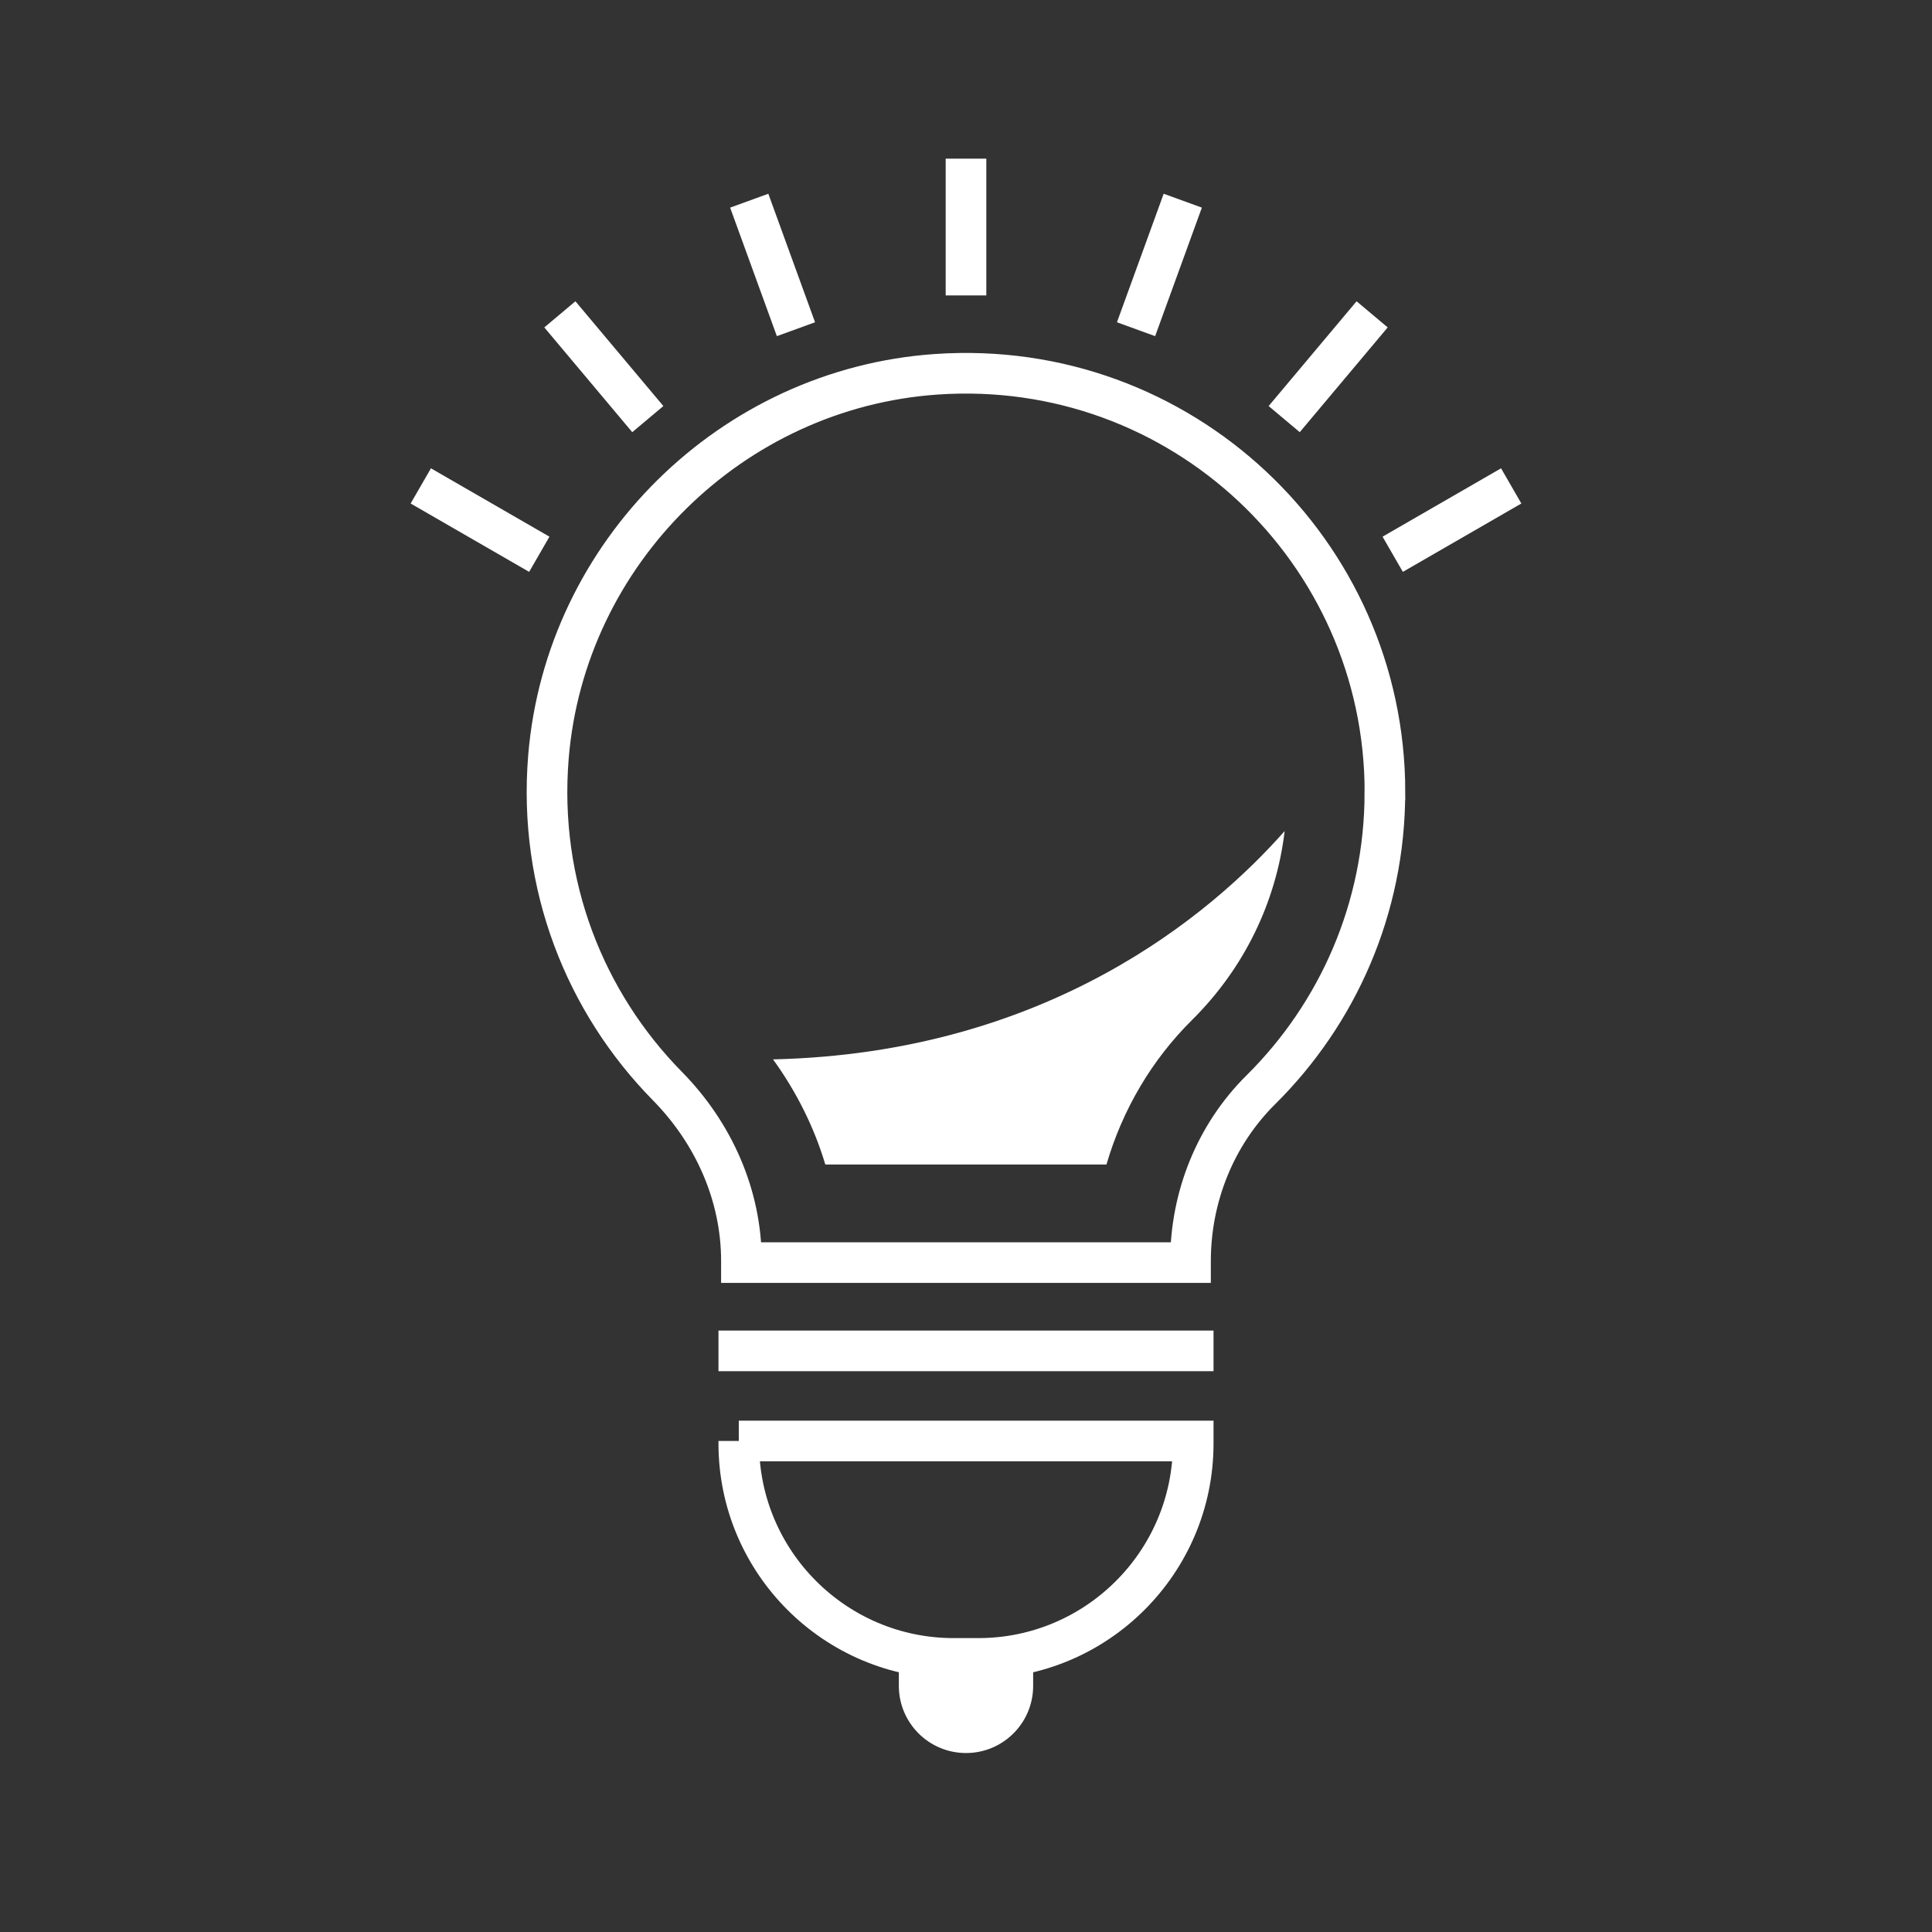
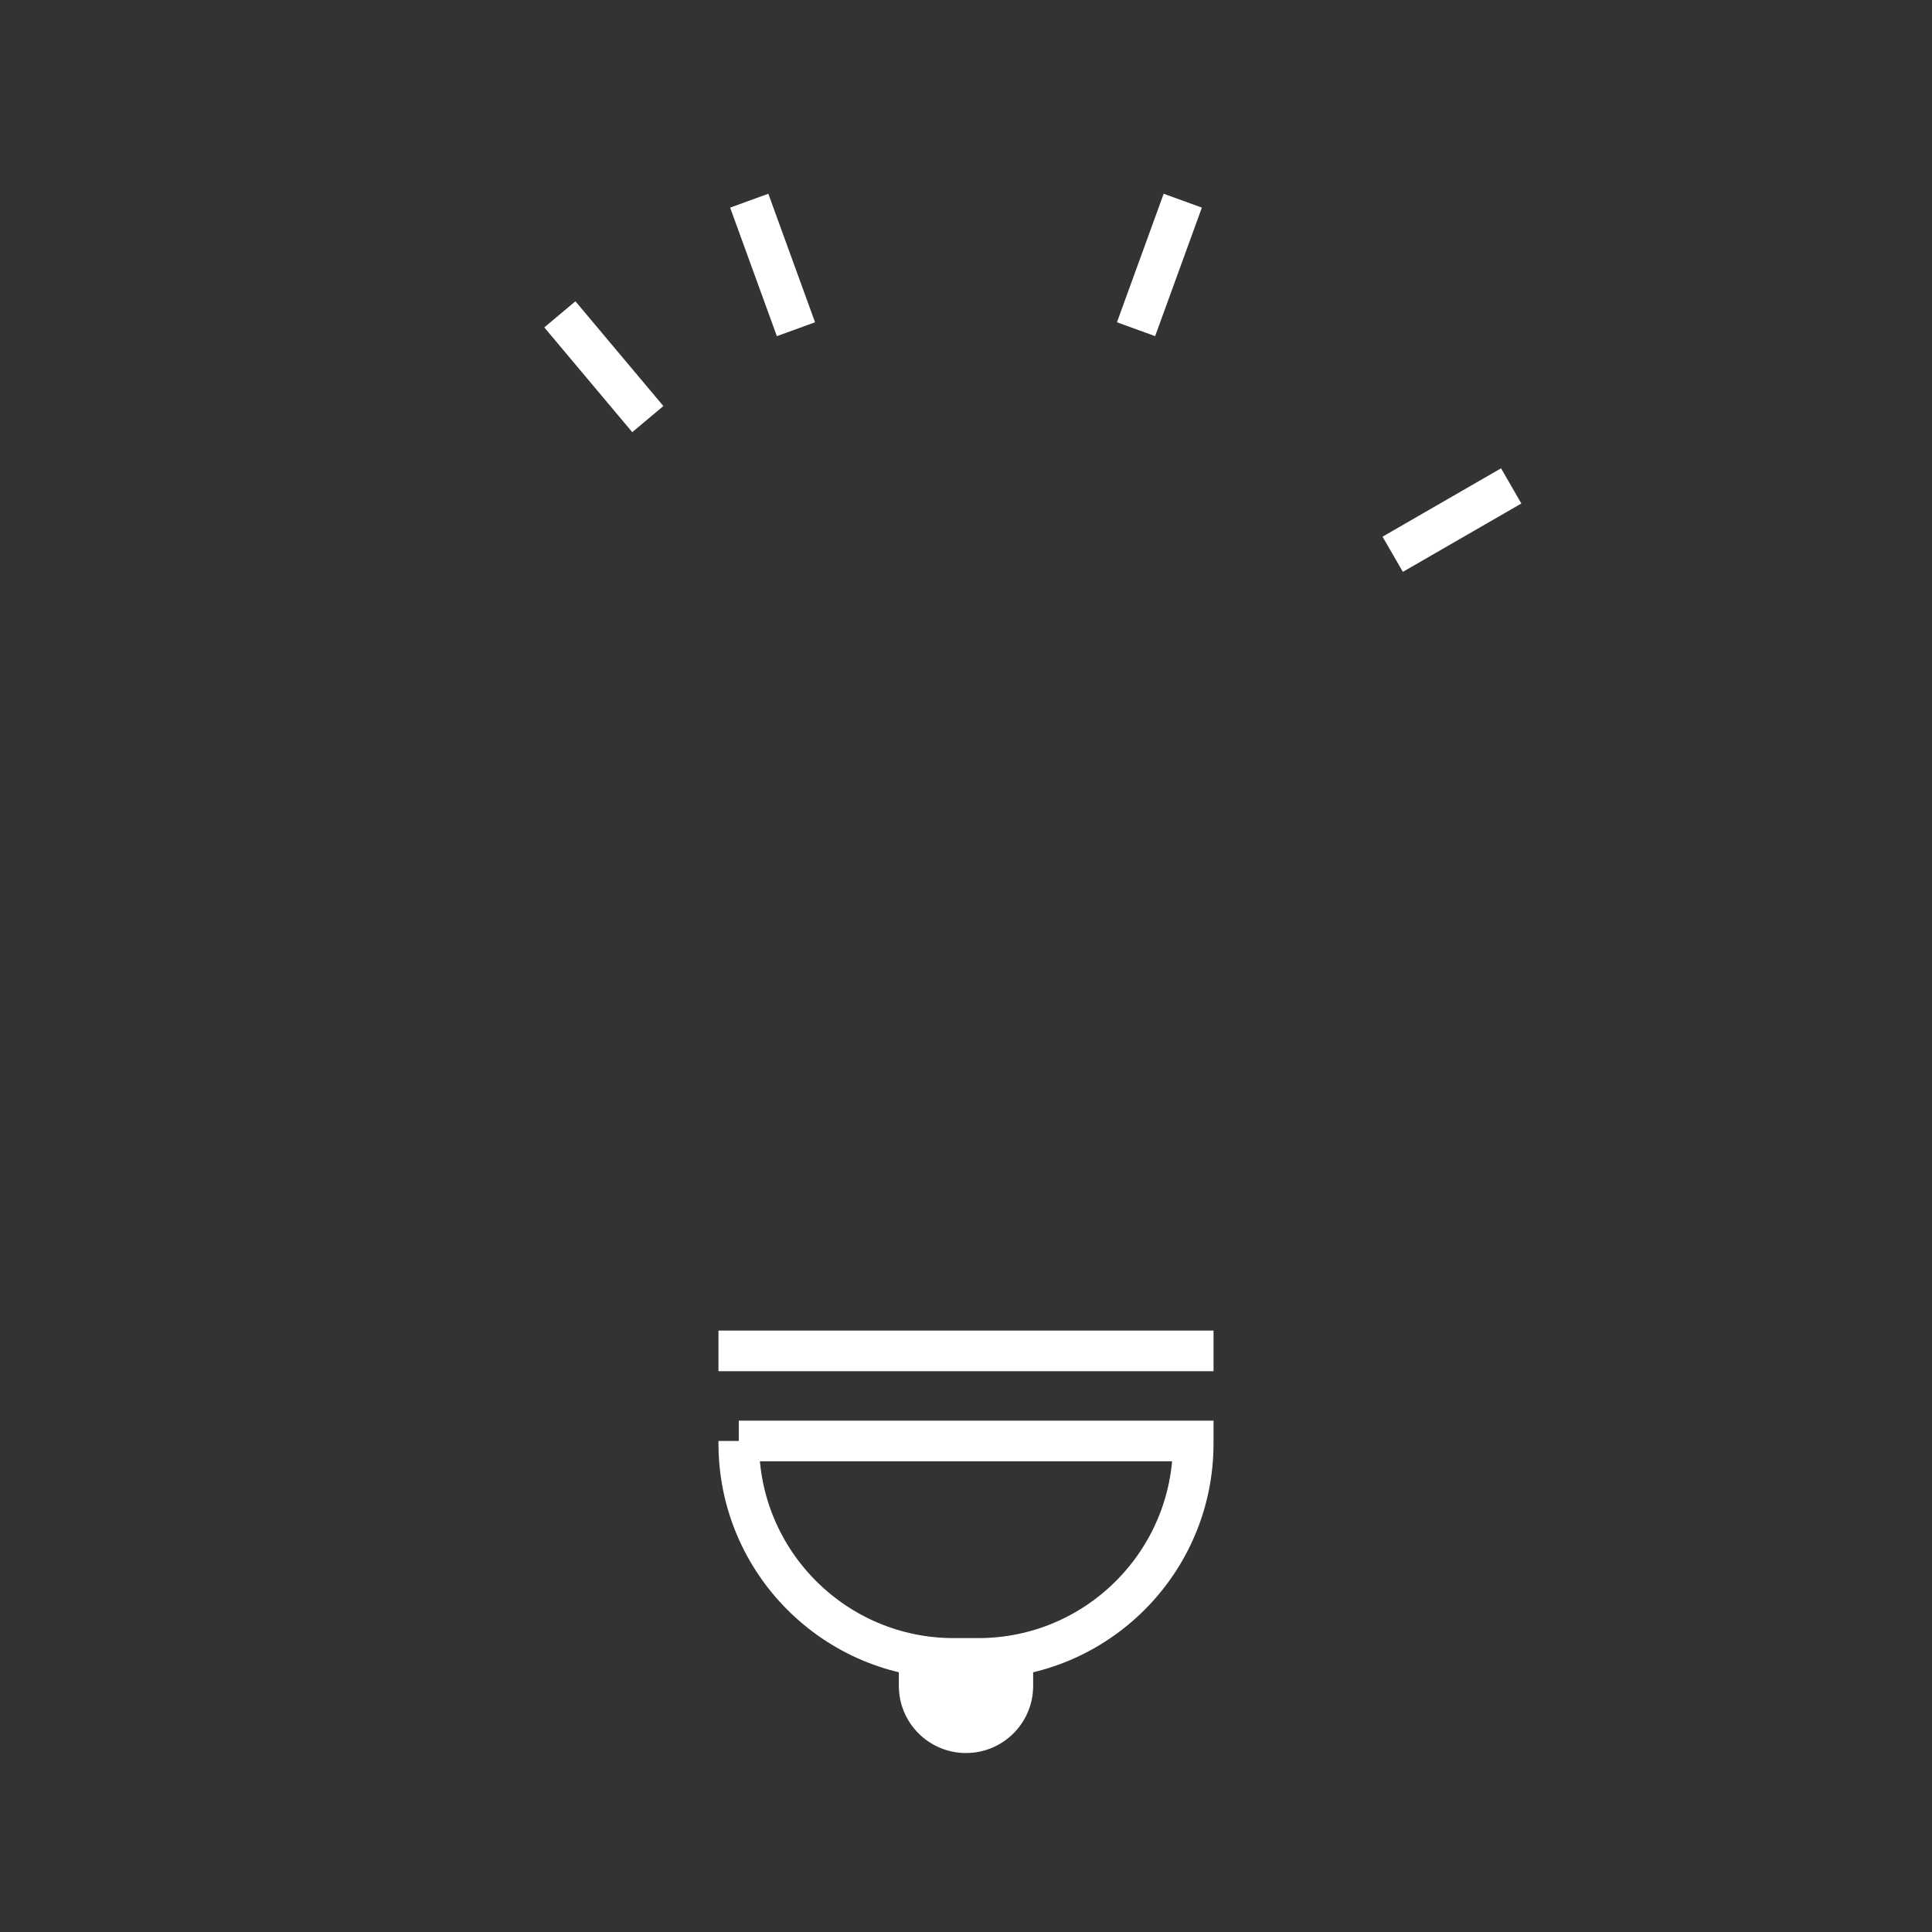
<svg xmlns="http://www.w3.org/2000/svg" id="Layer_1" data-name="Layer 1" viewBox="0 0 330 330">
  <rect x="0" y="0" width="330" height="330" fill="#333333" stroke="none" />
  <defs>
    <style>      .cls-1, .cls-2, .cls-3 {        fill: none;      }      .cls-1, .cls-4 {        stroke-width: 0px;      }      .cls-2 {        stroke-linecap: square;      }      .cls-2, .cls-3 {        stroke: #fff;        stroke-miterlimit: 10;        stroke-width: 6.94px;      }      .cls-3 {        stroke-linecap: round;      }      .cls-4 {        fill: #fff;      }    </style>
  </defs>
  <rect class="cls-1" y="0" width="330" height="330" />
  <g>
    <g>
-       <path class="cls-3" d="M236.56,135.32c0-41.2-34.82-74.27-76.64-71.39-34.92,2.41-63.36,30.44-66.24,65.33-1.8,21.94,6.3,42,20.31,56.24,7.9,8.03,12.65,18.64,12.65,29.9v.26h76.71v-.26c0-10.96,4.24-21.56,12.02-29.27,13.08-12.96,21.18-30.93,21.18-50.8Z" />
      <line class="cls-2" x1="126.19" y1="230.74" x2="203.81" y2="230.74" />
      <path class="cls-3" d="M126.19,246.13h77.62v.43c0,20.26-16.45,36.71-36.71,36.71h-4.2c-20.26,0-36.71-16.45-36.71-36.71v-.43h0Z" />
      <path class="cls-4" d="M153.53,283.93v4.03c0,6.34,5.14,11.47,11.47,11.47h0c6.34,0,11.47-5.14,11.47-11.47v-4.07" />
-       <path class="cls-4" d="M140.97,198.91c-1.91-6.39-4.94-12.45-8.93-17.96,46.97-1.08,74.87-24.83,87.39-39-1.46,12.21-6.95,23.48-15.83,32.28-6.85,6.79-11.86,15.27-14.61,24.68h-48.01Z" />
    </g>
    <g>
-       <line class="cls-2" x1="165" y1="46.99" x2="165" y2="30.57" />
      <line class="cls-2" x1="134.77" y1="52.97" x2="129.16" y2="37.54" />
      <line class="cls-2" x1="108.42" y1="68.93" x2="97.86" y2="56.35" />
-       <line class="cls-2" x1="89.11" y1="92.94" x2="74.88" y2="84.73" />
      <line class="cls-2" x1="195.23" y1="52.97" x2="200.84" y2="37.54" />
-       <line class="cls-2" x1="221.58" y1="68.93" x2="232.14" y2="56.35" />
      <line class="cls-2" x1="240.89" y1="92.94" x2="255.12" y2="84.73" />
    </g>
  </g>
</svg>